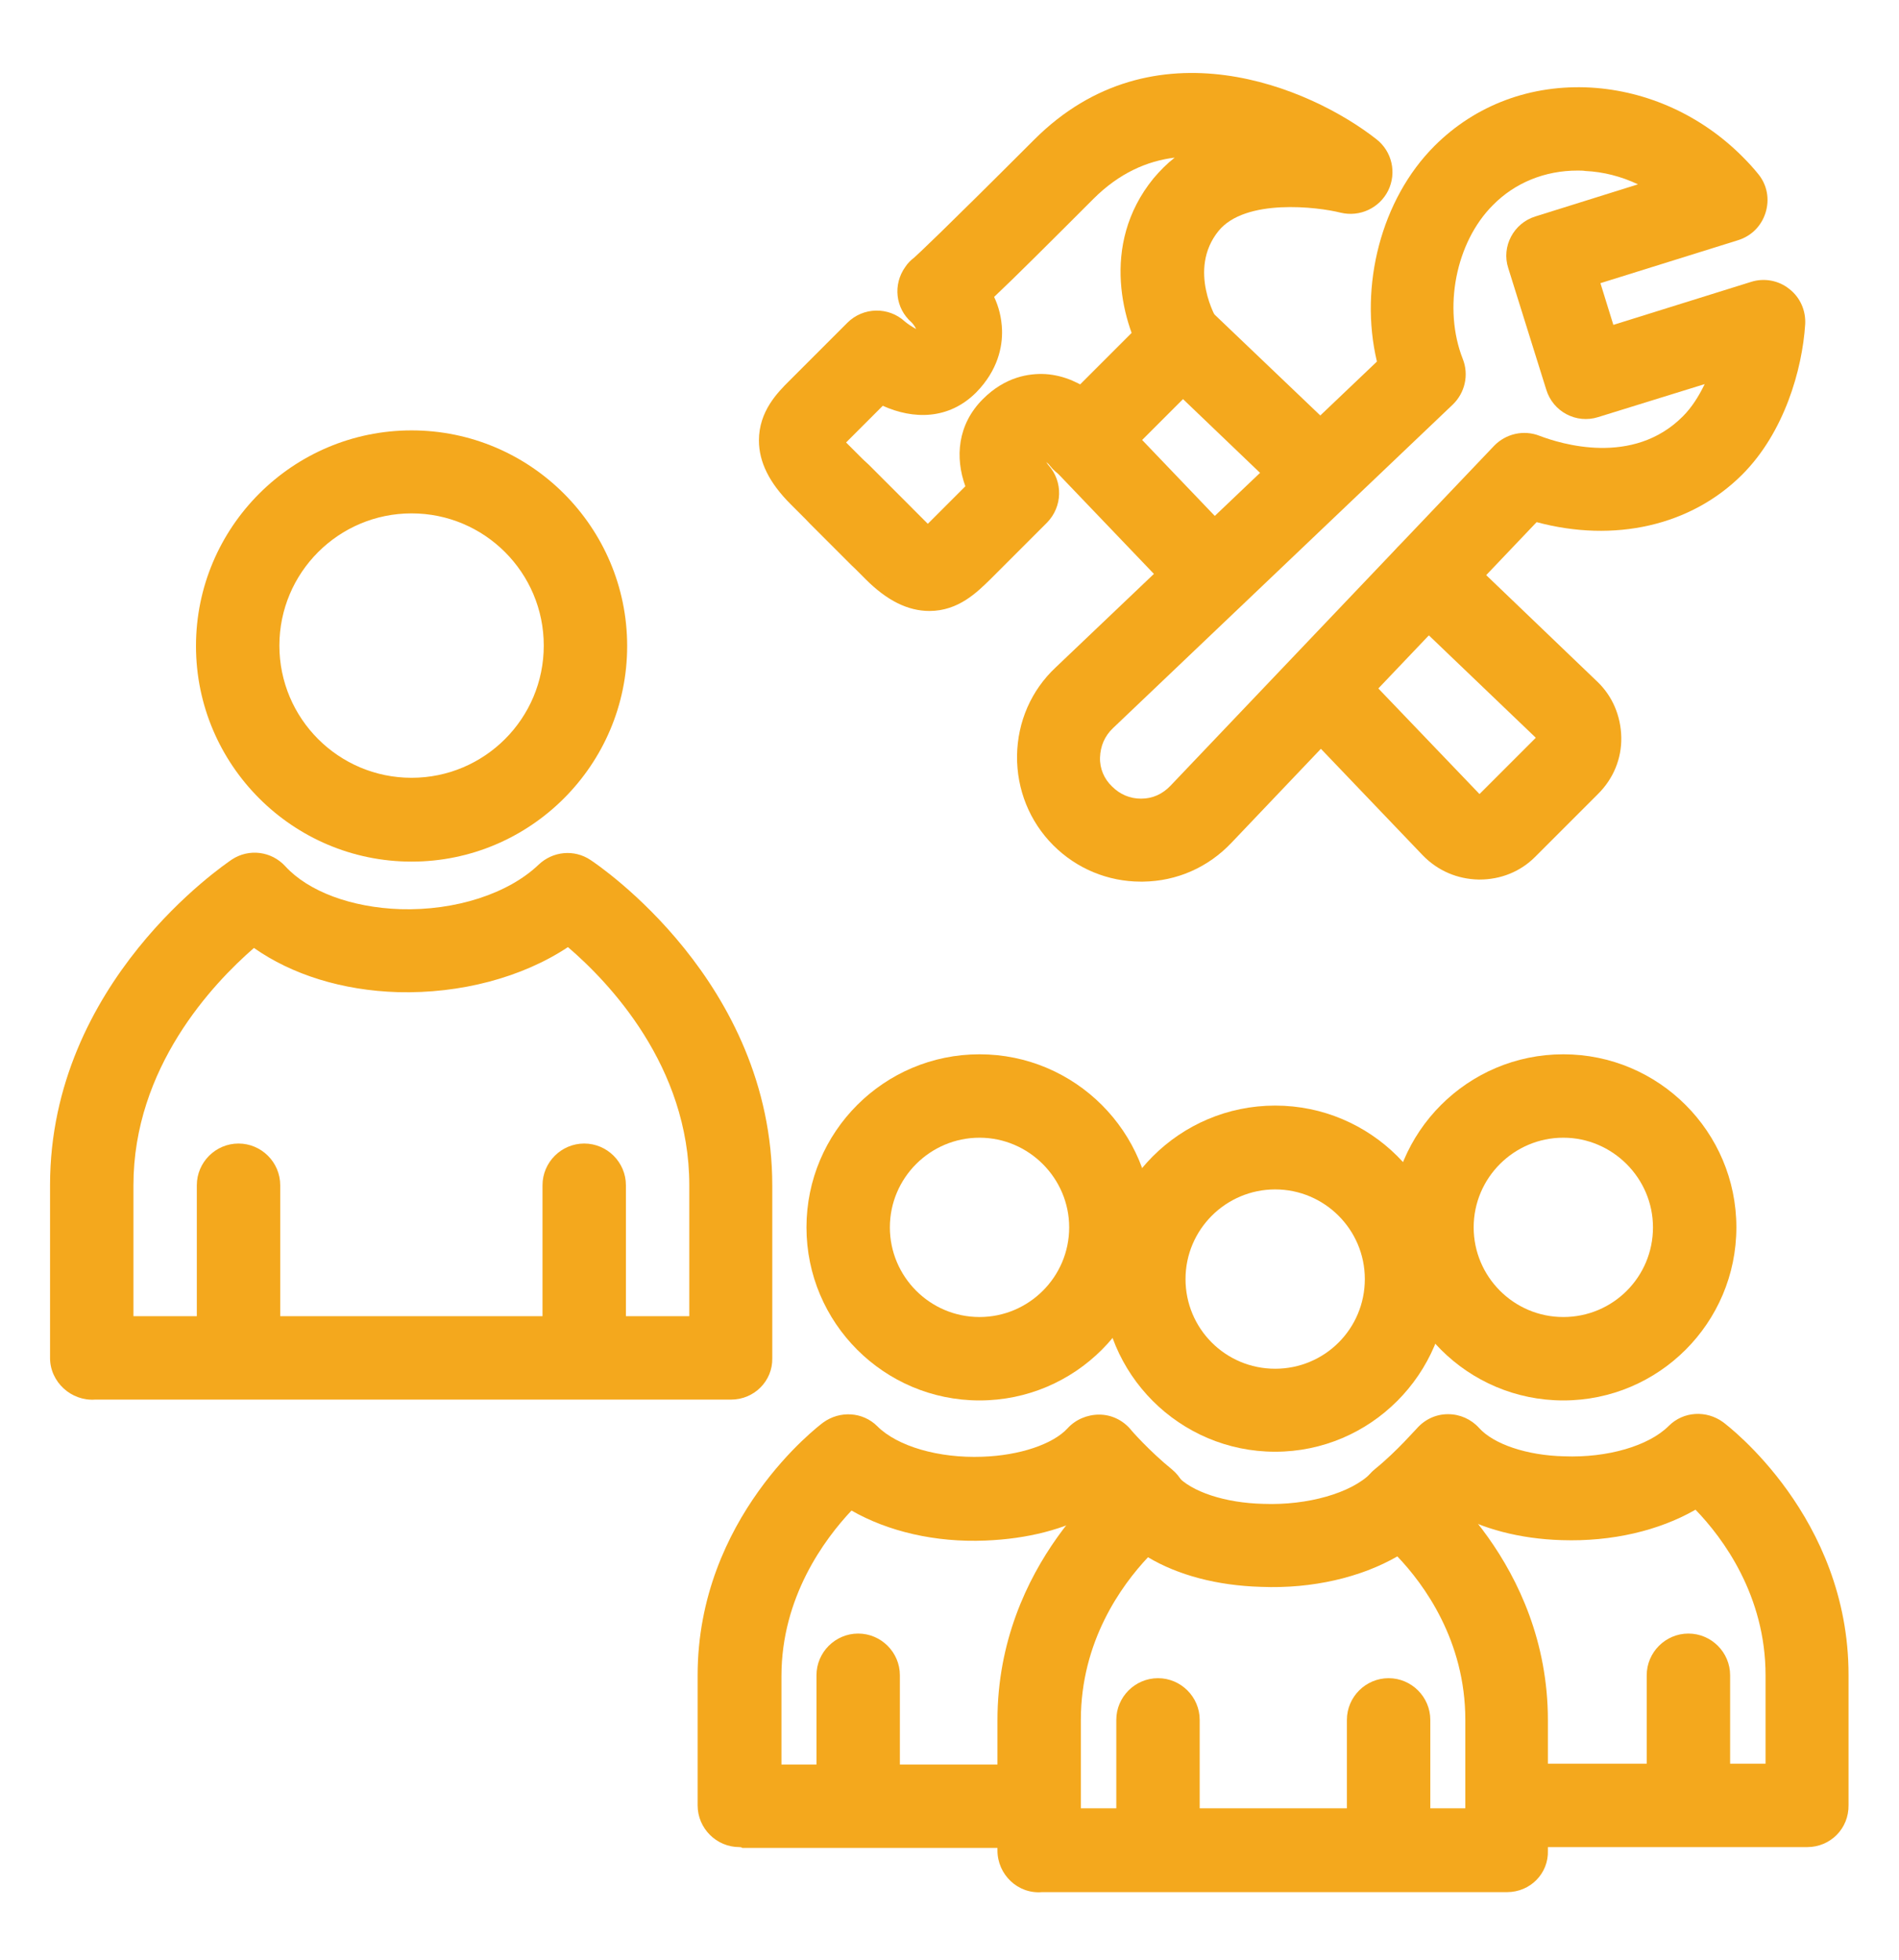
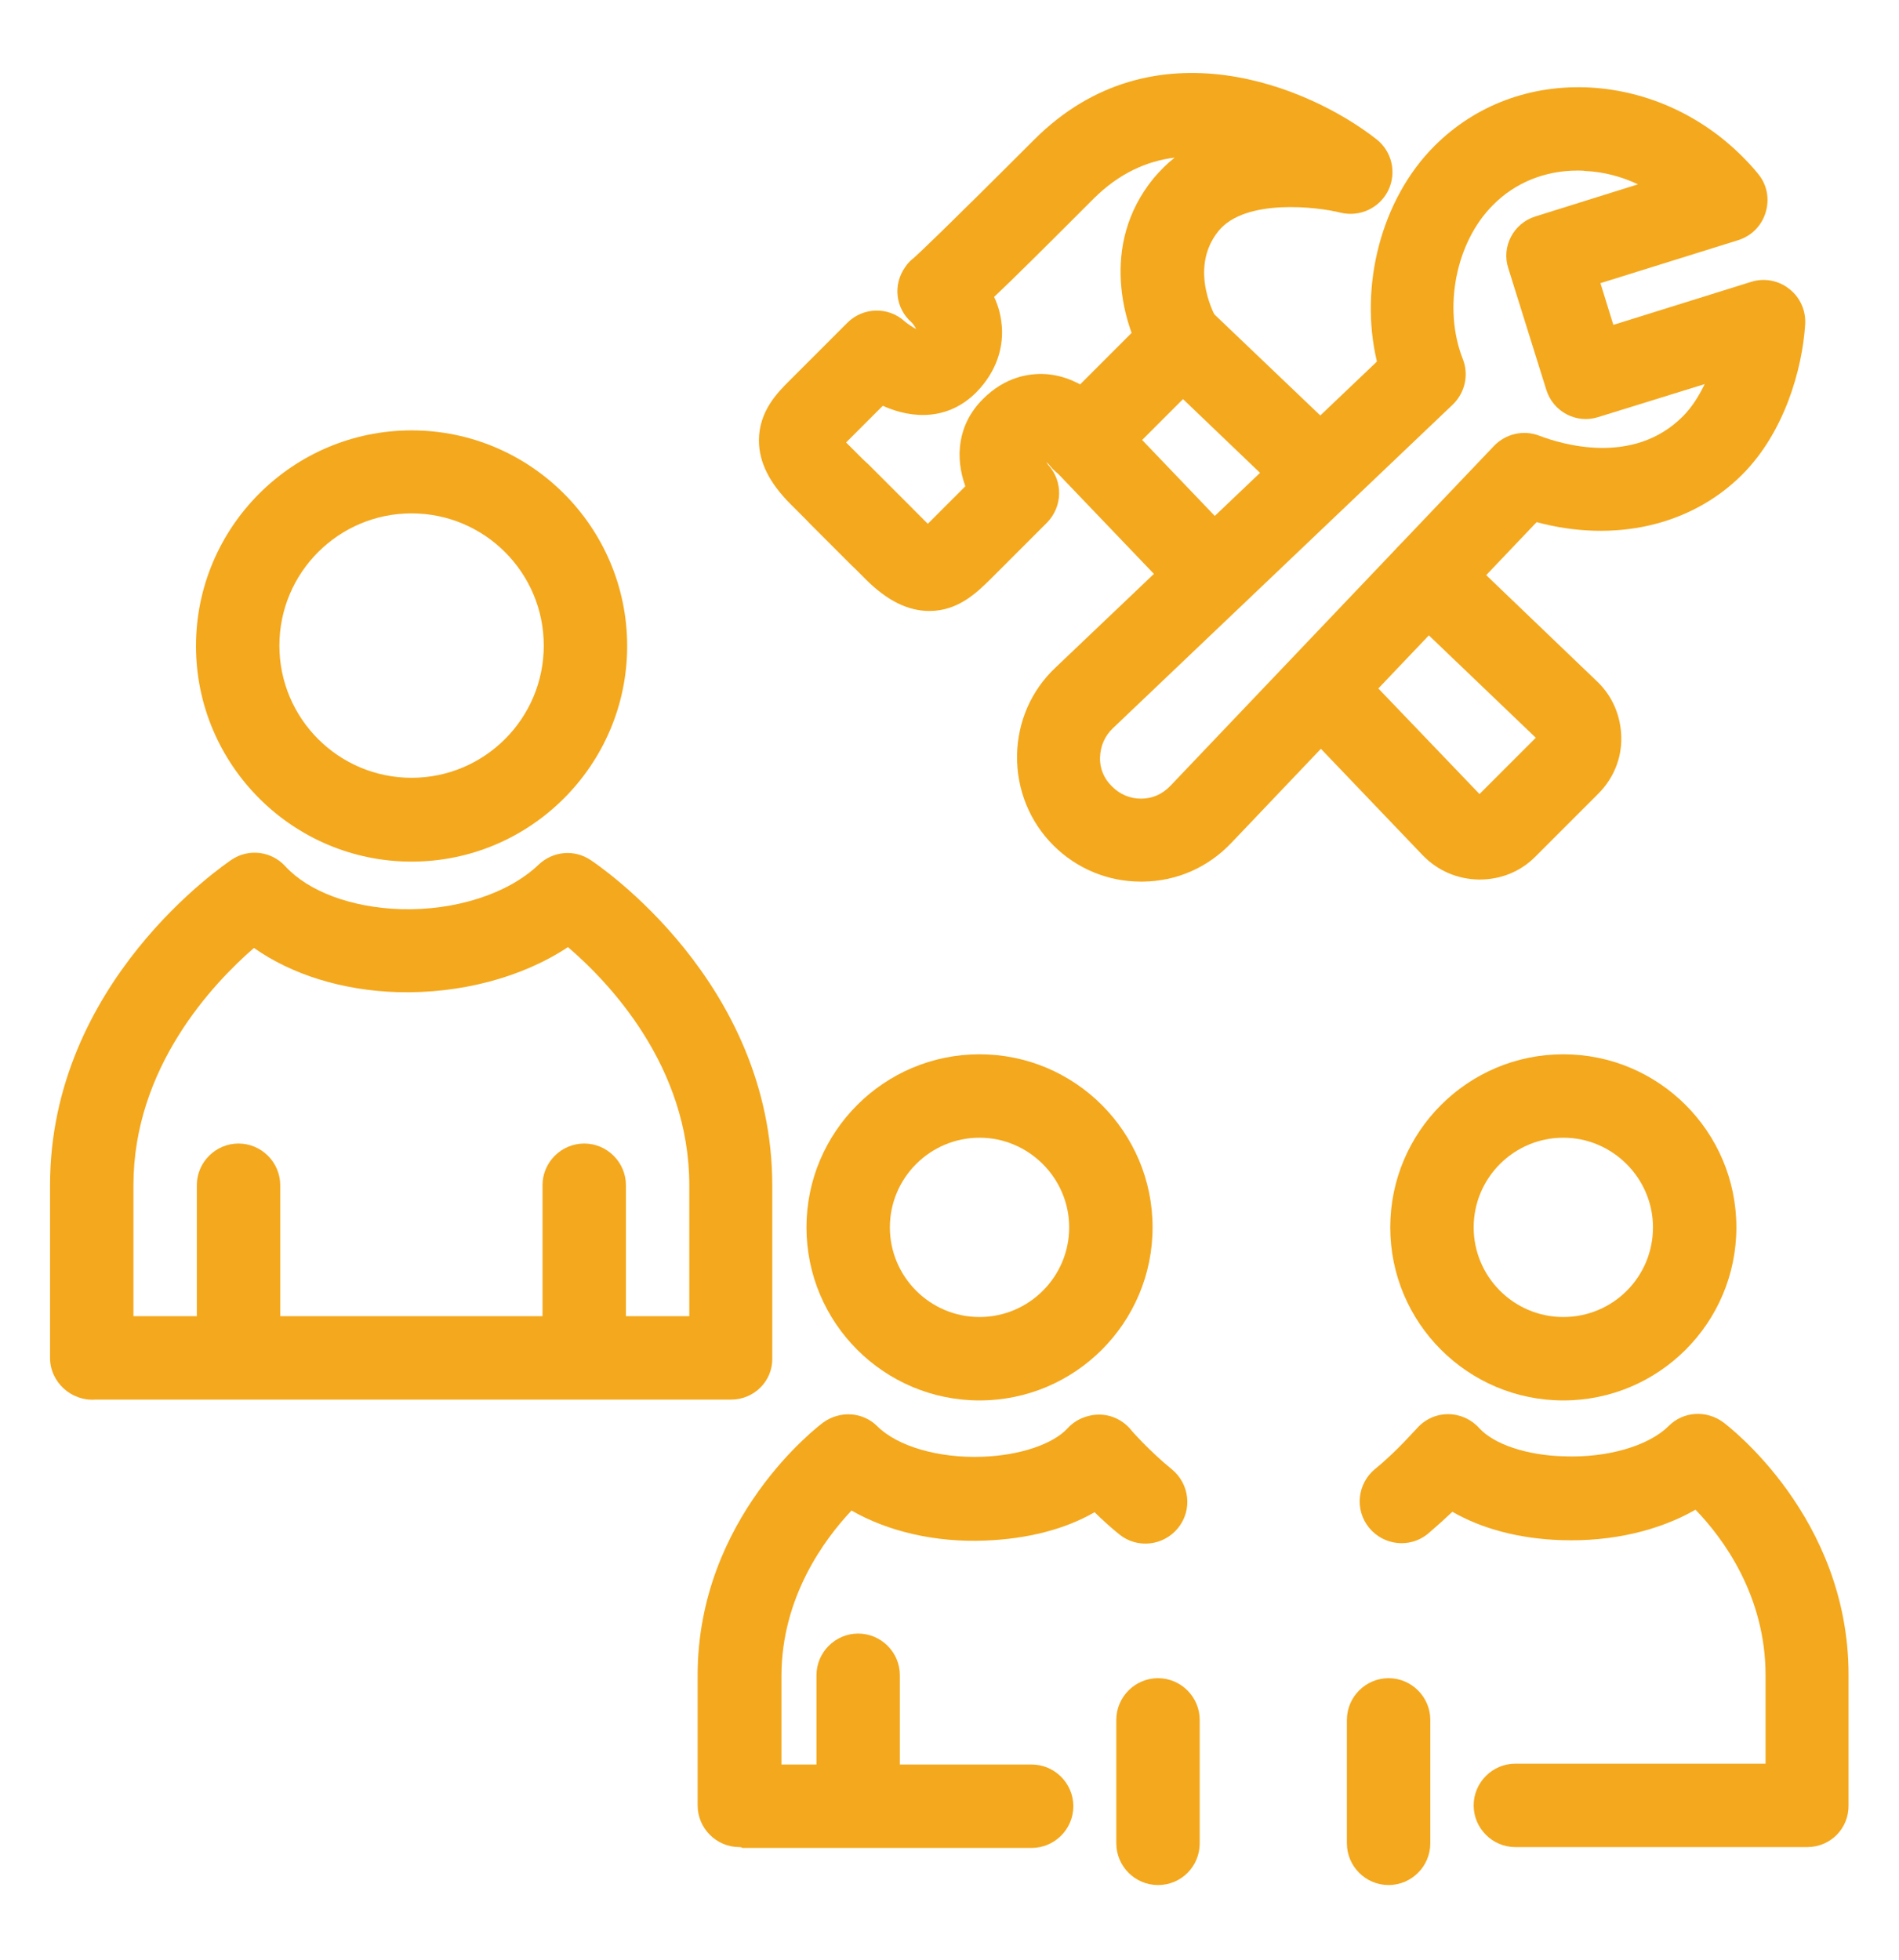
<svg xmlns="http://www.w3.org/2000/svg" id="Layer_1" x="0px" y="0px" viewBox="0 0 45.54 47" style="enable-background:new 0 0 45.54 47;" xml:space="preserve">
  <style type="text/css"> .st0{fill:#F4A81D;} .st1{fill:none;stroke:#F4A81D;stroke-width:2;stroke-linecap:round;stroke-linejoin:round;stroke-miterlimit:10;} </style>
  <g>
    <g>
      <path class="st0" d="M9.87,20.66c-2.85,0-5.17-2.32-5.17-5.17s2.32-5.17,5.17-5.17s5.17,2.32,5.17,5.17S12.72,20.66,9.87,20.66z M9.87,12.31c-1.75,0-3.17,1.42-3.17,3.17s1.42,3.17,3.17,3.17s3.17-1.42,3.17-3.17S11.62,12.31,9.87,12.31z" />
    </g>
    <g>
      <path class="st0" d="M14.01,33.34c-0.55,0-1-0.45-1-1v-3.92c0-0.55,0.45-1,1-1s1,0.45,1,1v3.92 C15.01,32.89,14.56,33.34,14.01,33.34z" />
    </g>
    <g>
      <path class="st0" d="M17.53,33.56c-0.03,0-0.05,0-0.08,0H2.28c-0.57,0.04-1.08-0.42-1.08-1v-4.14c0-4.88,4.19-7.69,4.36-7.81 c0.41-0.27,0.95-0.2,1.28,0.16c0.56,0.61,1.59,0.99,2.76,1.03c1.32,0.04,2.59-0.37,3.32-1.07c0.34-0.32,0.85-0.37,1.24-0.11 c0.18,0.12,4.36,2.92,4.36,7.81v4.14C18.53,33.11,18.09,33.56,17.53,33.56z M7.05,31.56h9.48v-3.14c0-2.86-1.93-4.87-2.91-5.71 c-1.1,0.73-2.58,1.12-4.08,1.08C8.21,23.75,7,23.37,6.09,22.73C5.1,23.59,3.2,25.6,3.2,28.42v3.14H7.05z" />
    </g>
    <g>
      <path class="st0" d="M5.72,33.34c-0.55,0-1-0.45-1-1v-3.92c0-0.55,0.45-1,1-1s1,0.45,1,1v3.92C6.72,32.89,6.28,33.34,5.72,33.34z" />
    </g>
    <g>
-       <path class="st0" d="M30.58,34.81c-2.29,0-4.15-1.86-4.15-4.15c0-2.29,1.86-4.15,4.15-4.15s4.15,1.86,4.15,4.15 C34.72,32.95,32.86,34.81,30.58,34.81z M30.58,28.52c-1.18,0-2.15,0.96-2.15,2.15s0.96,2.15,2.15,2.15s2.15-0.96,2.15-2.15 S31.76,28.52,30.58,28.52z" />
-     </g>
+       </g>
    <g>
      <path class="st0" d="M37.49,33.58c-2.29,0-4.15-1.86-4.15-4.15c0-2.29,1.86-4.15,4.15-4.15s4.15,1.86,4.15,4.15 C41.64,31.72,39.78,33.58,37.49,33.58z M37.49,27.28c-1.18,0-2.15,0.96-2.15,2.15c0,1.18,0.96,2.15,2.15,2.15s2.15-0.96,2.15-2.15 C39.64,28.25,38.67,27.28,37.49,27.28z" />
    </g>
    <g>
      <path class="st0" d="M33.3,45.2c-0.55,0-1-0.45-1-1v-2.96c0-0.55,0.45-1,1-1s1,0.45,1,1v2.96C34.3,44.75,33.85,45.2,33.3,45.2z" />
    </g>
    <g>
-       <path class="st0" d="M36.14,45.37c-0.02,0-0.04,0-0.07,0H24.99c-0.58,0.05-1.07-0.42-1.07-1v-3.12c0-3.78,2.84-5.92,2.96-6.01 c0.41-0.3,0.99-0.25,1.34,0.14c0.35,0.39,1.16,0.66,2.08,0.68c1.06,0.04,2.1-0.26,2.57-0.73c0.35-0.34,0.9-0.38,1.29-0.09 c0.12,0.09,2.96,2.23,2.96,6.01v3.12C37.14,44.92,36.7,45.37,36.14,45.37z M28.47,43.36h6.67v-2.12c0-1.9-0.99-3.25-1.63-3.92 c-0.87,0.5-2.03,0.78-3.27,0.73c-1.05-0.03-1.99-0.28-2.71-0.71c-0.64,0.68-1.61,2.02-1.61,3.9v2.12H28.47z" />
-     </g>
+       </g>
    <g>
-       <path class="st0" d="M40.49,44.13c-0.55,0-1-0.45-1-1v-2.96c0-0.55,0.45-1,1-1s1,0.45,1,1v2.96 C41.49,43.68,41.05,44.13,40.49,44.13z" />
-     </g>
+       </g>
    <g>
      <path class="st0" d="M43.34,44.29c-0.02,0-0.04,0-0.07,0h-6.93c-0.55,0-1-0.45-1-1s0.45-1,1-1h6v-2.12c0-1.91-1.02-3.29-1.68-3.97 c-0.87,0.5-2,0.77-3.21,0.73c-1-0.03-1.91-0.27-2.62-0.68c-0.18,0.17-0.38,0.35-0.59,0.53c-0.43,0.35-1.06,0.28-1.41-0.15 c-0.35-0.43-0.28-1.06,0.15-1.41c0.53-0.43,0.98-0.96,0.99-0.96c0.19-0.22,0.46-0.35,0.75-0.35c0,0,0.01,0,0.01,0 c0.28,0,0.55,0.12,0.74,0.33c0.35,0.39,1.15,0.66,2.04,0.68c1.04,0.04,2.03-0.25,2.51-0.73c0.35-0.35,0.9-0.38,1.3-0.09 c0.12,0.09,3.01,2.28,3.01,6.06v3.12C44.34,43.85,43.89,44.29,43.34,44.29z" />
    </g>
    <g>
-       <path class="st1" d="M40.05,43.02" />
-     </g>
+       </g>
    <g>
      <path class="st0" d="M23.49,33.58c-2.29,0-4.15-1.86-4.15-4.15c0-2.29,1.86-4.15,4.15-4.15c2.29,0,4.15,1.86,4.15,4.15 C27.64,31.72,25.78,33.58,23.49,33.58z M23.49,27.28c-1.18,0-2.15,0.96-2.15,2.15c0,1.18,0.96,2.15,2.15,2.15 c1.18,0,2.15-0.96,2.15-2.15C25.64,28.25,24.67,27.28,23.49,27.28z" />
    </g>
    <g>
      <path class="st0" d="M20.58,44.13c-0.55,0-1-0.45-1-1v-2.96c0-0.55,0.45-1,1-1s1,0.45,1,1v2.96 C21.58,43.68,21.13,44.13,20.58,44.13z" />
    </g>
    <g>
      <path class="st0" d="M17.73,44.29c-0.55,0-1-0.45-1-1c0,0,0,0,0,0v-3.12c0-3.78,2.89-5.97,3.01-6.06c0.4-0.29,0.95-0.26,1.3,0.09 c0.48,0.48,1.47,0.77,2.52,0.73c0.89-0.03,1.69-0.3,2.04-0.68c0.19-0.21,0.47-0.33,0.76-0.33c0.29,0,0.56,0.13,0.75,0.35 c0,0.01,0.46,0.53,0.99,0.96c0.43,0.35,0.5,0.98,0.15,1.41c-0.35,0.43-0.98,0.5-1.41,0.15c-0.21-0.17-0.42-0.36-0.59-0.53 c-0.71,0.41-1.61,0.64-2.62,0.68c-1.2,0.05-2.34-0.22-3.21-0.72c-0.65,0.69-1.68,2.08-1.68,3.97v2.12h6c0.55,0,1,0.45,1,1 s-0.45,1-1,1H17.8C17.78,44.29,17.75,44.29,17.73,44.29z" />
    </g>
    <g>
      <path class="st1" d="M21.28,43.29" />
    </g>
    <g>
      <path class="st0" d="M27.77,45.2c-0.55,0-1-0.45-1-1v-2.96c0-0.55,0.45-1,1-1s1,0.45,1,1v2.96C28.77,44.75,28.33,45.2,27.77,45.2z " />
    </g>
    <g>
      <g>
        <path class="st0" d="M27.36,21.14c-0.79,0-1.54-0.31-2.1-0.87c-0.57-0.57-0.88-1.34-0.87-2.15c0.01-0.81,0.34-1.57,0.93-2.12 l7.7-7.33c-0.43-1.81,0.1-3.89,1.38-5.17c0.99-0.99,2.32-1.48,3.75-1.4c1.36,0.08,2.65,0.67,3.63,1.65 c0.14,0.14,0.27,0.28,0.39,0.43c0.21,0.26,0.27,0.6,0.17,0.92s-0.34,0.56-0.66,0.66l-3.3,1.03l0.31,1l3.3-1.03 c0.31-0.1,0.66-0.04,0.92,0.17c0.26,0.2,0.4,0.52,0.38,0.85c-0.07,1.08-0.5,2.59-1.51,3.6c0,0,0,0,0,0 c-1.23,1.23-3.07,1.64-4.93,1.14l-7.32,7.69c-0.56,0.59-1.31,0.92-2.12,0.93C27.38,21.14,27.37,21.14,27.36,21.14z M37.83,4.09 c-0.78,0-1.5,0.29-2.03,0.83c-0.89,0.89-1.2,2.47-0.72,3.69c0.15,0.38,0.05,0.81-0.24,1.09l-8.15,7.76 c-0.2,0.19-0.3,0.43-0.31,0.7s0.1,0.52,0.29,0.7c0.19,0.19,0.43,0.29,0.69,0.29c0,0,0.01,0,0.01,0c0.27,0,0.51-0.11,0.7-0.31 l7.76-8.15c0.28-0.29,0.71-0.39,1.09-0.24c0.5,0.19,2.24,0.74,3.44-0.47c0.21-0.21,0.38-0.48,0.52-0.77L38.33,10 c-0.53,0.17-1.09-0.13-1.25-0.66l-0.91-2.91C36,5.91,36.3,5.35,36.82,5.19l2.46-0.77c-0.4-0.19-0.83-0.3-1.26-0.32 C37.96,4.09,37.9,4.09,37.83,4.09z M41.06,10.68L41.06,10.68L41.06,10.68z" />
      </g>
      <g>
        <path class="st0" d="M22.29,14.65c-0.52,0-1.02-0.25-1.53-0.76l-1.34-1.34c-0.39-0.39-0.39-1.02,0-1.41s1.02-0.39,1.41,0 l1.34,1.34c0.03,0.03,0.06,0.06,0.08,0.08c0.01-0.01,0.03-0.03,0.04-0.04l0.86-0.86c-0.25-0.69-0.19-1.48,0.42-2.09 c0.54-0.54,1.11-0.62,1.5-0.6c0.94,0.06,1.57,0.82,1.69,0.97c0.34,0.44,0.26,1.07-0.18,1.4c-0.43,0.34-1.06,0.26-1.4-0.17 c-0.02-0.03-0.05-0.06-0.09-0.09c0.02,0.03,0.04,0.06,0.05,0.07c0.36,0.4,0.34,1-0.03,1.38l-1.37,1.37 C23.44,14.19,22.99,14.65,22.29,14.65C22.29,14.65,22.29,14.65,22.29,14.65z" />
      </g>
      <g>
        <path class="st0" d="M21.14,13.85c-0.26,0-0.51-0.1-0.71-0.29l-1.47-1.47c-0.51-0.51-0.76-1.01-0.76-1.53 c0-0.7,0.45-1.15,0.72-1.42l1.4-1.4c0.38-0.38,0.99-0.39,1.38-0.03c0.07,0.06,0.18,0.13,0.27,0.18 c-0.03-0.07-0.09-0.14-0.11-0.16c-0.39-0.34-0.45-0.91-0.15-1.33c0.06-0.09,0.13-0.16,0.21-0.22c0.11-0.1,0.62-0.57,2.88-2.83 c2.86-2.86,6.62-1.26,8.21-0.01c0.37,0.29,0.49,0.8,0.28,1.23c-0.21,0.42-0.68,0.64-1.14,0.53c-0.55-0.14-2.29-0.35-2.93,0.44 c-0.75,0.93-0.04,2.12-0.03,2.13c0.29,0.47,0.14,1.09-0.33,1.37c-0.47,0.29-1.09,0.14-1.38-0.33c-0.54-0.89-1.12-2.83,0.18-4.43 c0.16-0.19,0.33-0.36,0.51-0.5c-0.66,0.08-1.33,0.37-1.95,0.99c-1.1,1.1-1.85,1.85-2.38,2.35c0.11,0.23,0.18,0.5,0.19,0.8 c0.01,0.38-0.09,0.95-0.62,1.49c-0.66,0.66-1.51,0.65-2.24,0.32l-0.8,0.8c-0.03,0.03-0.05,0.05-0.08,0.08 c0.02,0.02,0.05,0.05,0.08,0.08l1.47,1.47c0.39,0.39,0.39,1.02,0,1.41C21.65,13.76,21.39,13.85,21.14,13.85z" />
      </g>
      <g>
        <path class="st0" d="M29.08,14.79c-0.26,0-0.53-0.1-0.72-0.31l-3.1-3.24c-0.38-0.39-0.37-1.01,0.02-1.4l2.36-2.36 c0.38-0.39,1.01-0.39,1.4-0.02l3.29,3.14c0.4,0.38,0.41,1.01,0.03,1.41c-0.38,0.4-1.01,0.41-1.41,0.03l-2.58-2.47l-0.98,0.98 l2.43,2.54c0.38,0.4,0.37,1.03-0.03,1.41C29.57,14.69,29.33,14.79,29.08,14.79z" />
      </g>
      <g>
        <path class="st0" d="M35.48,21.09c-0.01,0-0.01,0-0.02,0c-0.51-0.01-0.98-0.21-1.34-0.58l-3.06-3.2 c-0.38-0.4-0.37-1.03,0.03-1.41c0.4-0.38,1.03-0.37,1.41,0.03l2.98,3.11l1.35-1.35l-3.29-3.15c-0.4-0.38-0.41-1.01-0.03-1.41 c0.38-0.4,1.01-0.41,1.41-0.03l3.38,3.24c0.37,0.35,0.57,0.83,0.58,1.34c0.01,0.51-0.19,0.99-0.55,1.35l-1.52,1.52 C36.46,20.9,35.99,21.09,35.48,21.09z" />
      </g>
    </g>
  </g>
</svg>